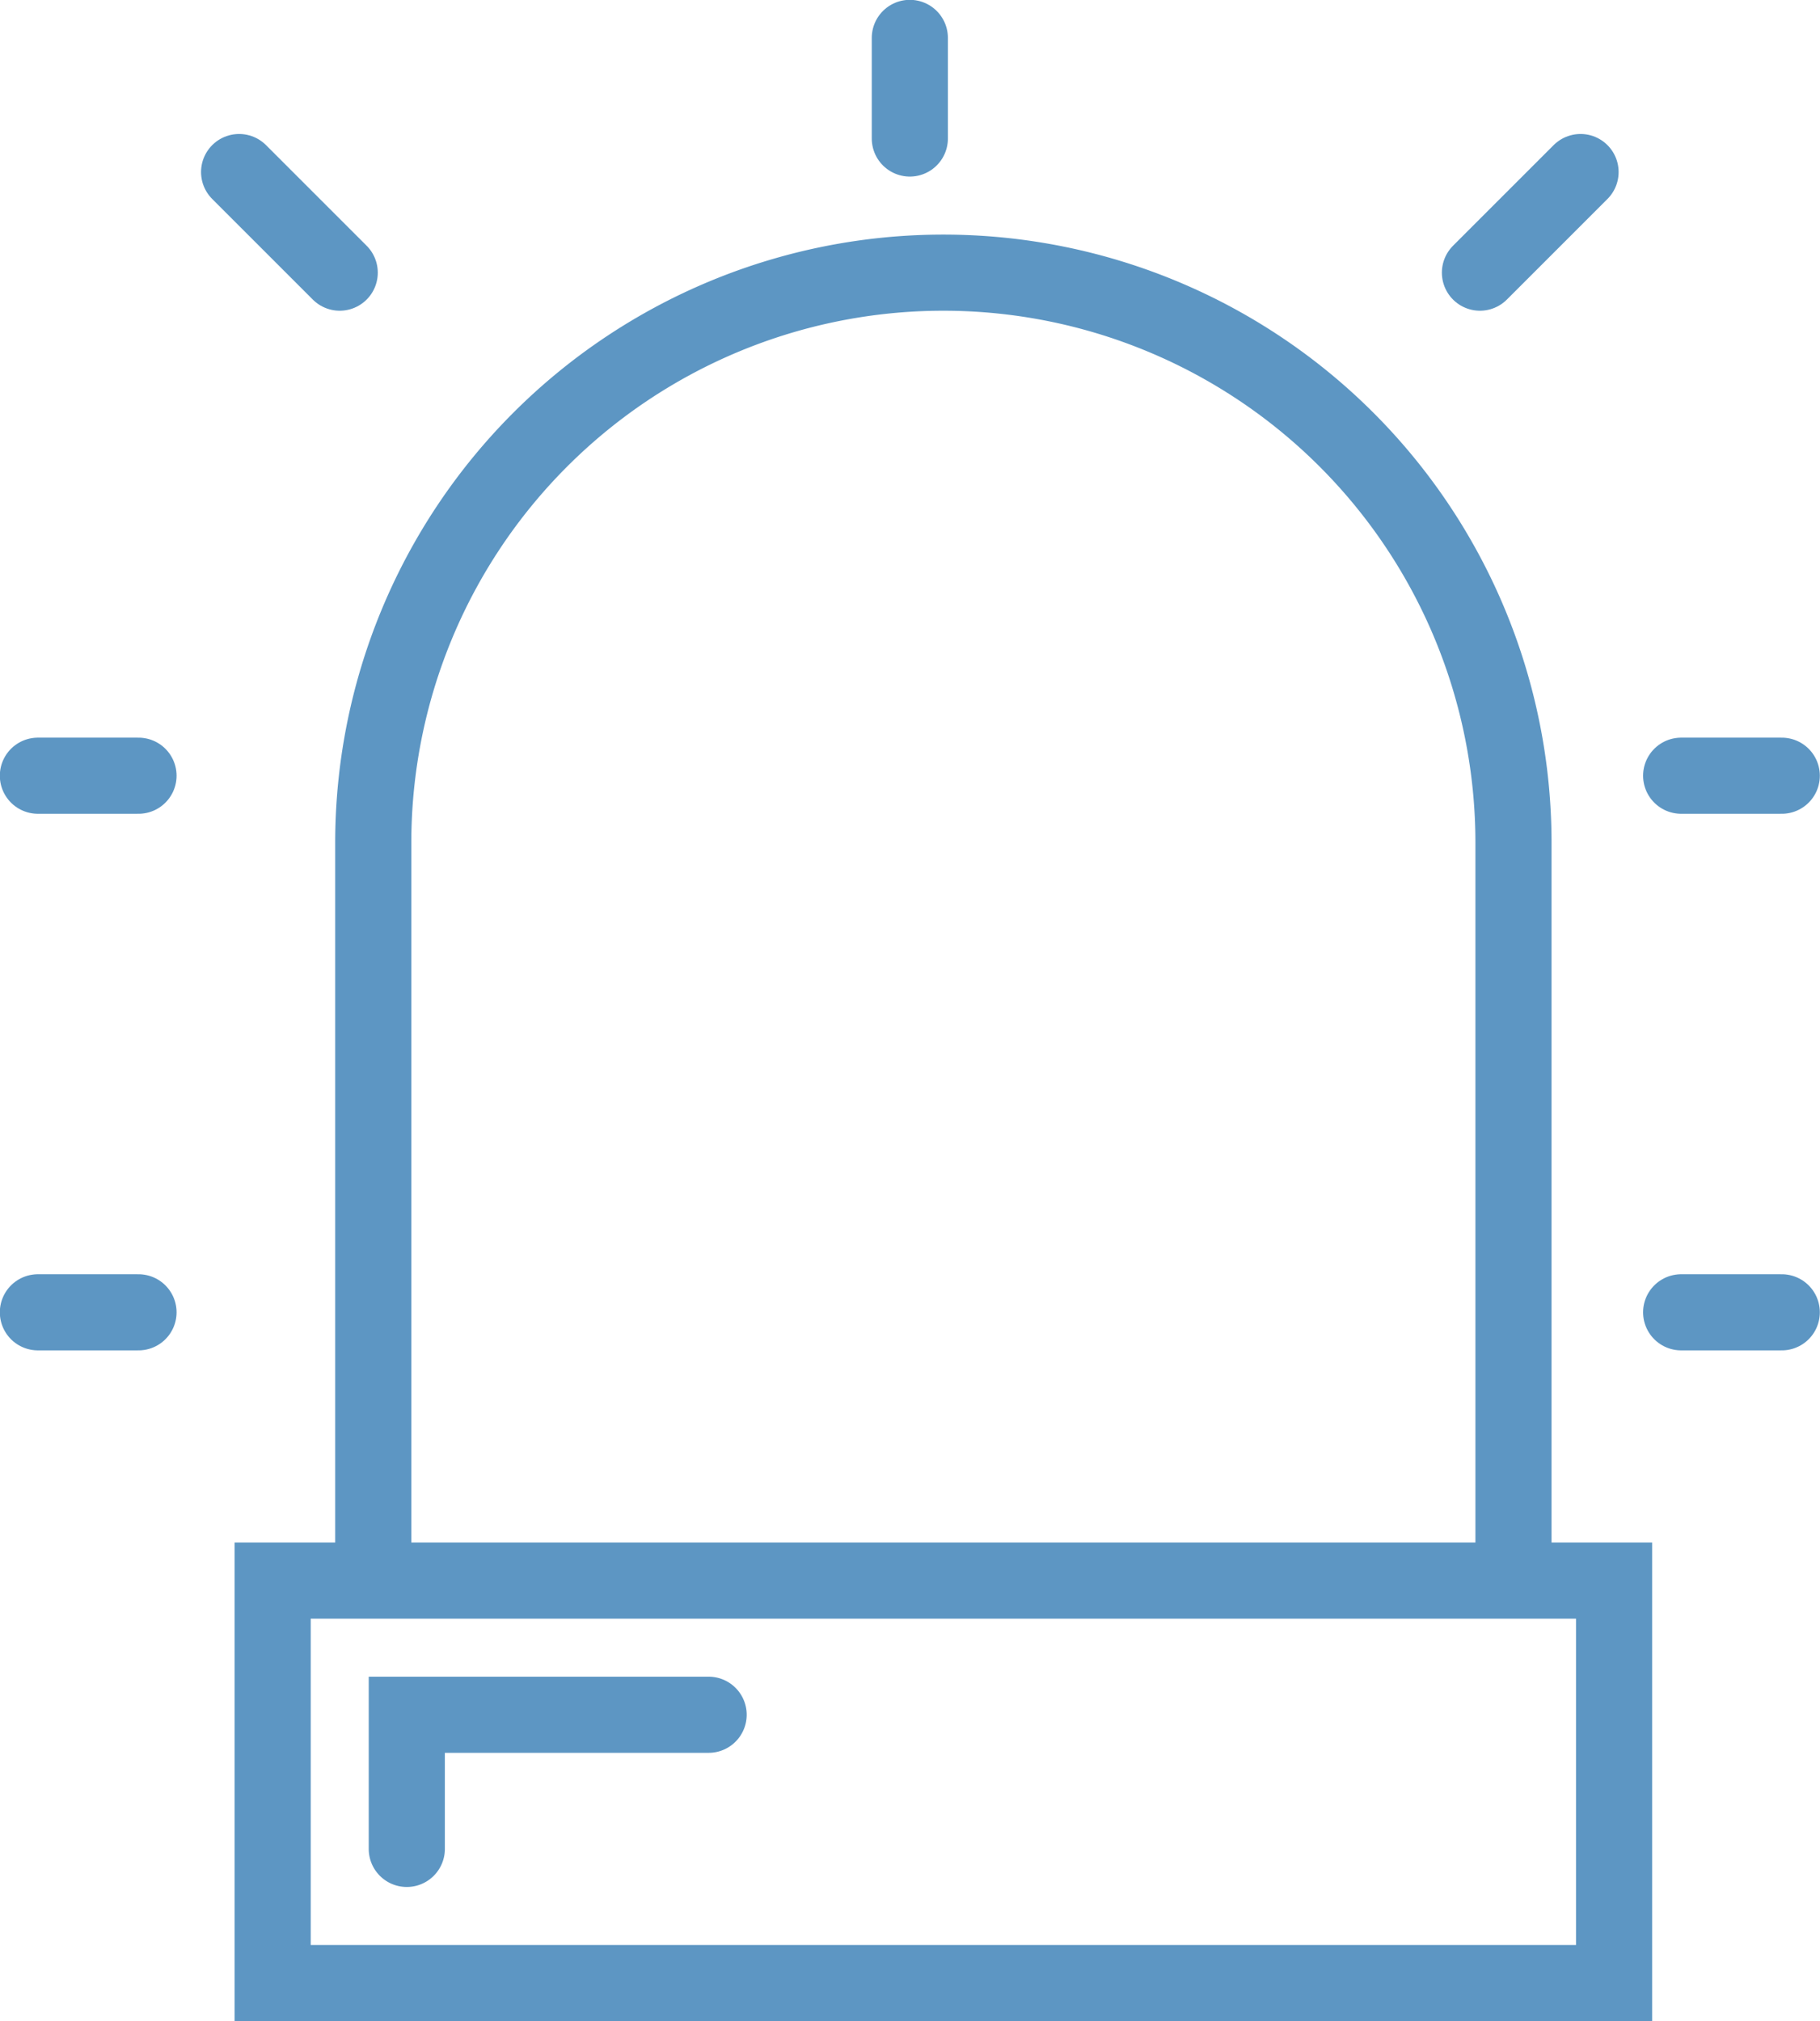
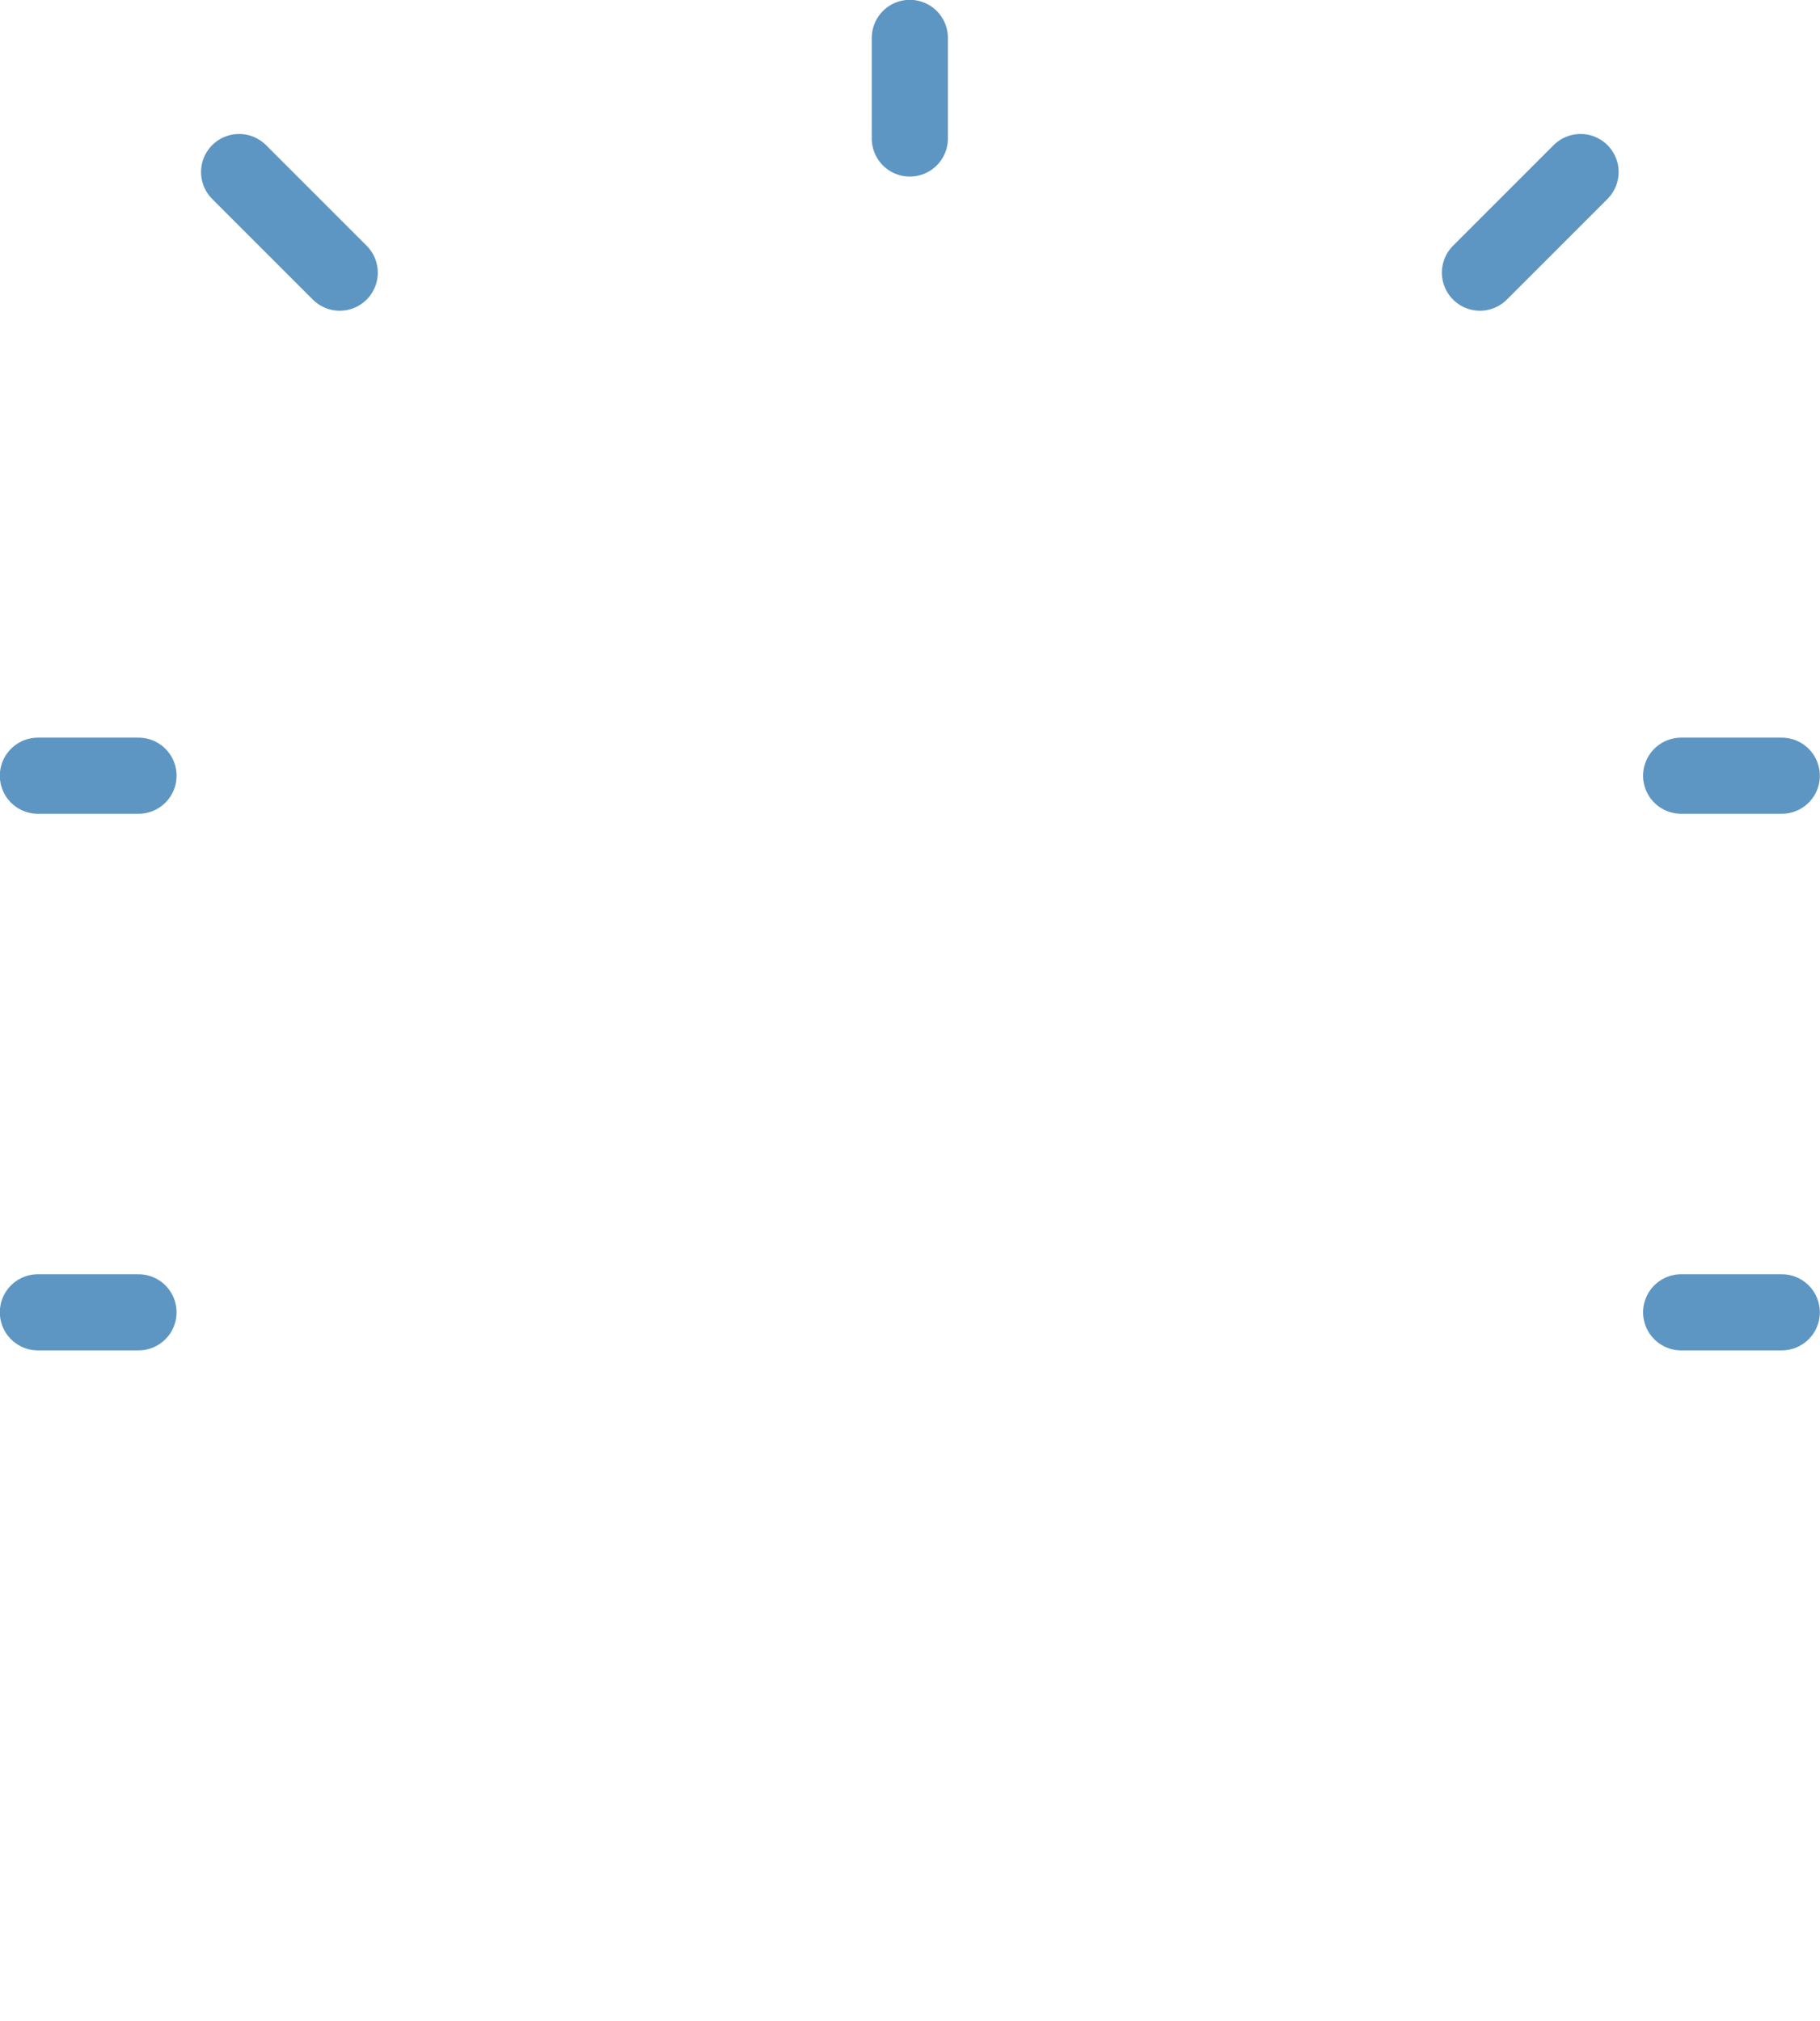
<svg xmlns="http://www.w3.org/2000/svg" viewBox="0 0 54.27 60.27">
  <title>icon-alert</title>
-   <path stroke="#5d96c3" stroke-linecap="round" stroke-miterlimit="10" stroke-width="2.27" fill="none" d="M8.13 47.13h40v12h-40zM28.13 8.13a17 17 0 0 1 17 17v22h-34v-22a17 17 0 0 1 17-17zM12.13 55.13v-4h9" />
  <path stroke="#5d96c3" stroke-linecap="round" stroke-miterlimit="10" stroke-width="2.27" fill="none" d="M44.13 8.13l3-3M27.13 4.13v-3M50.13 23.13h3M50.13 39.13h3M10.13 8.13l-3-3M4.13 23.13h-3M4.13 39.13h-3" />
</svg>